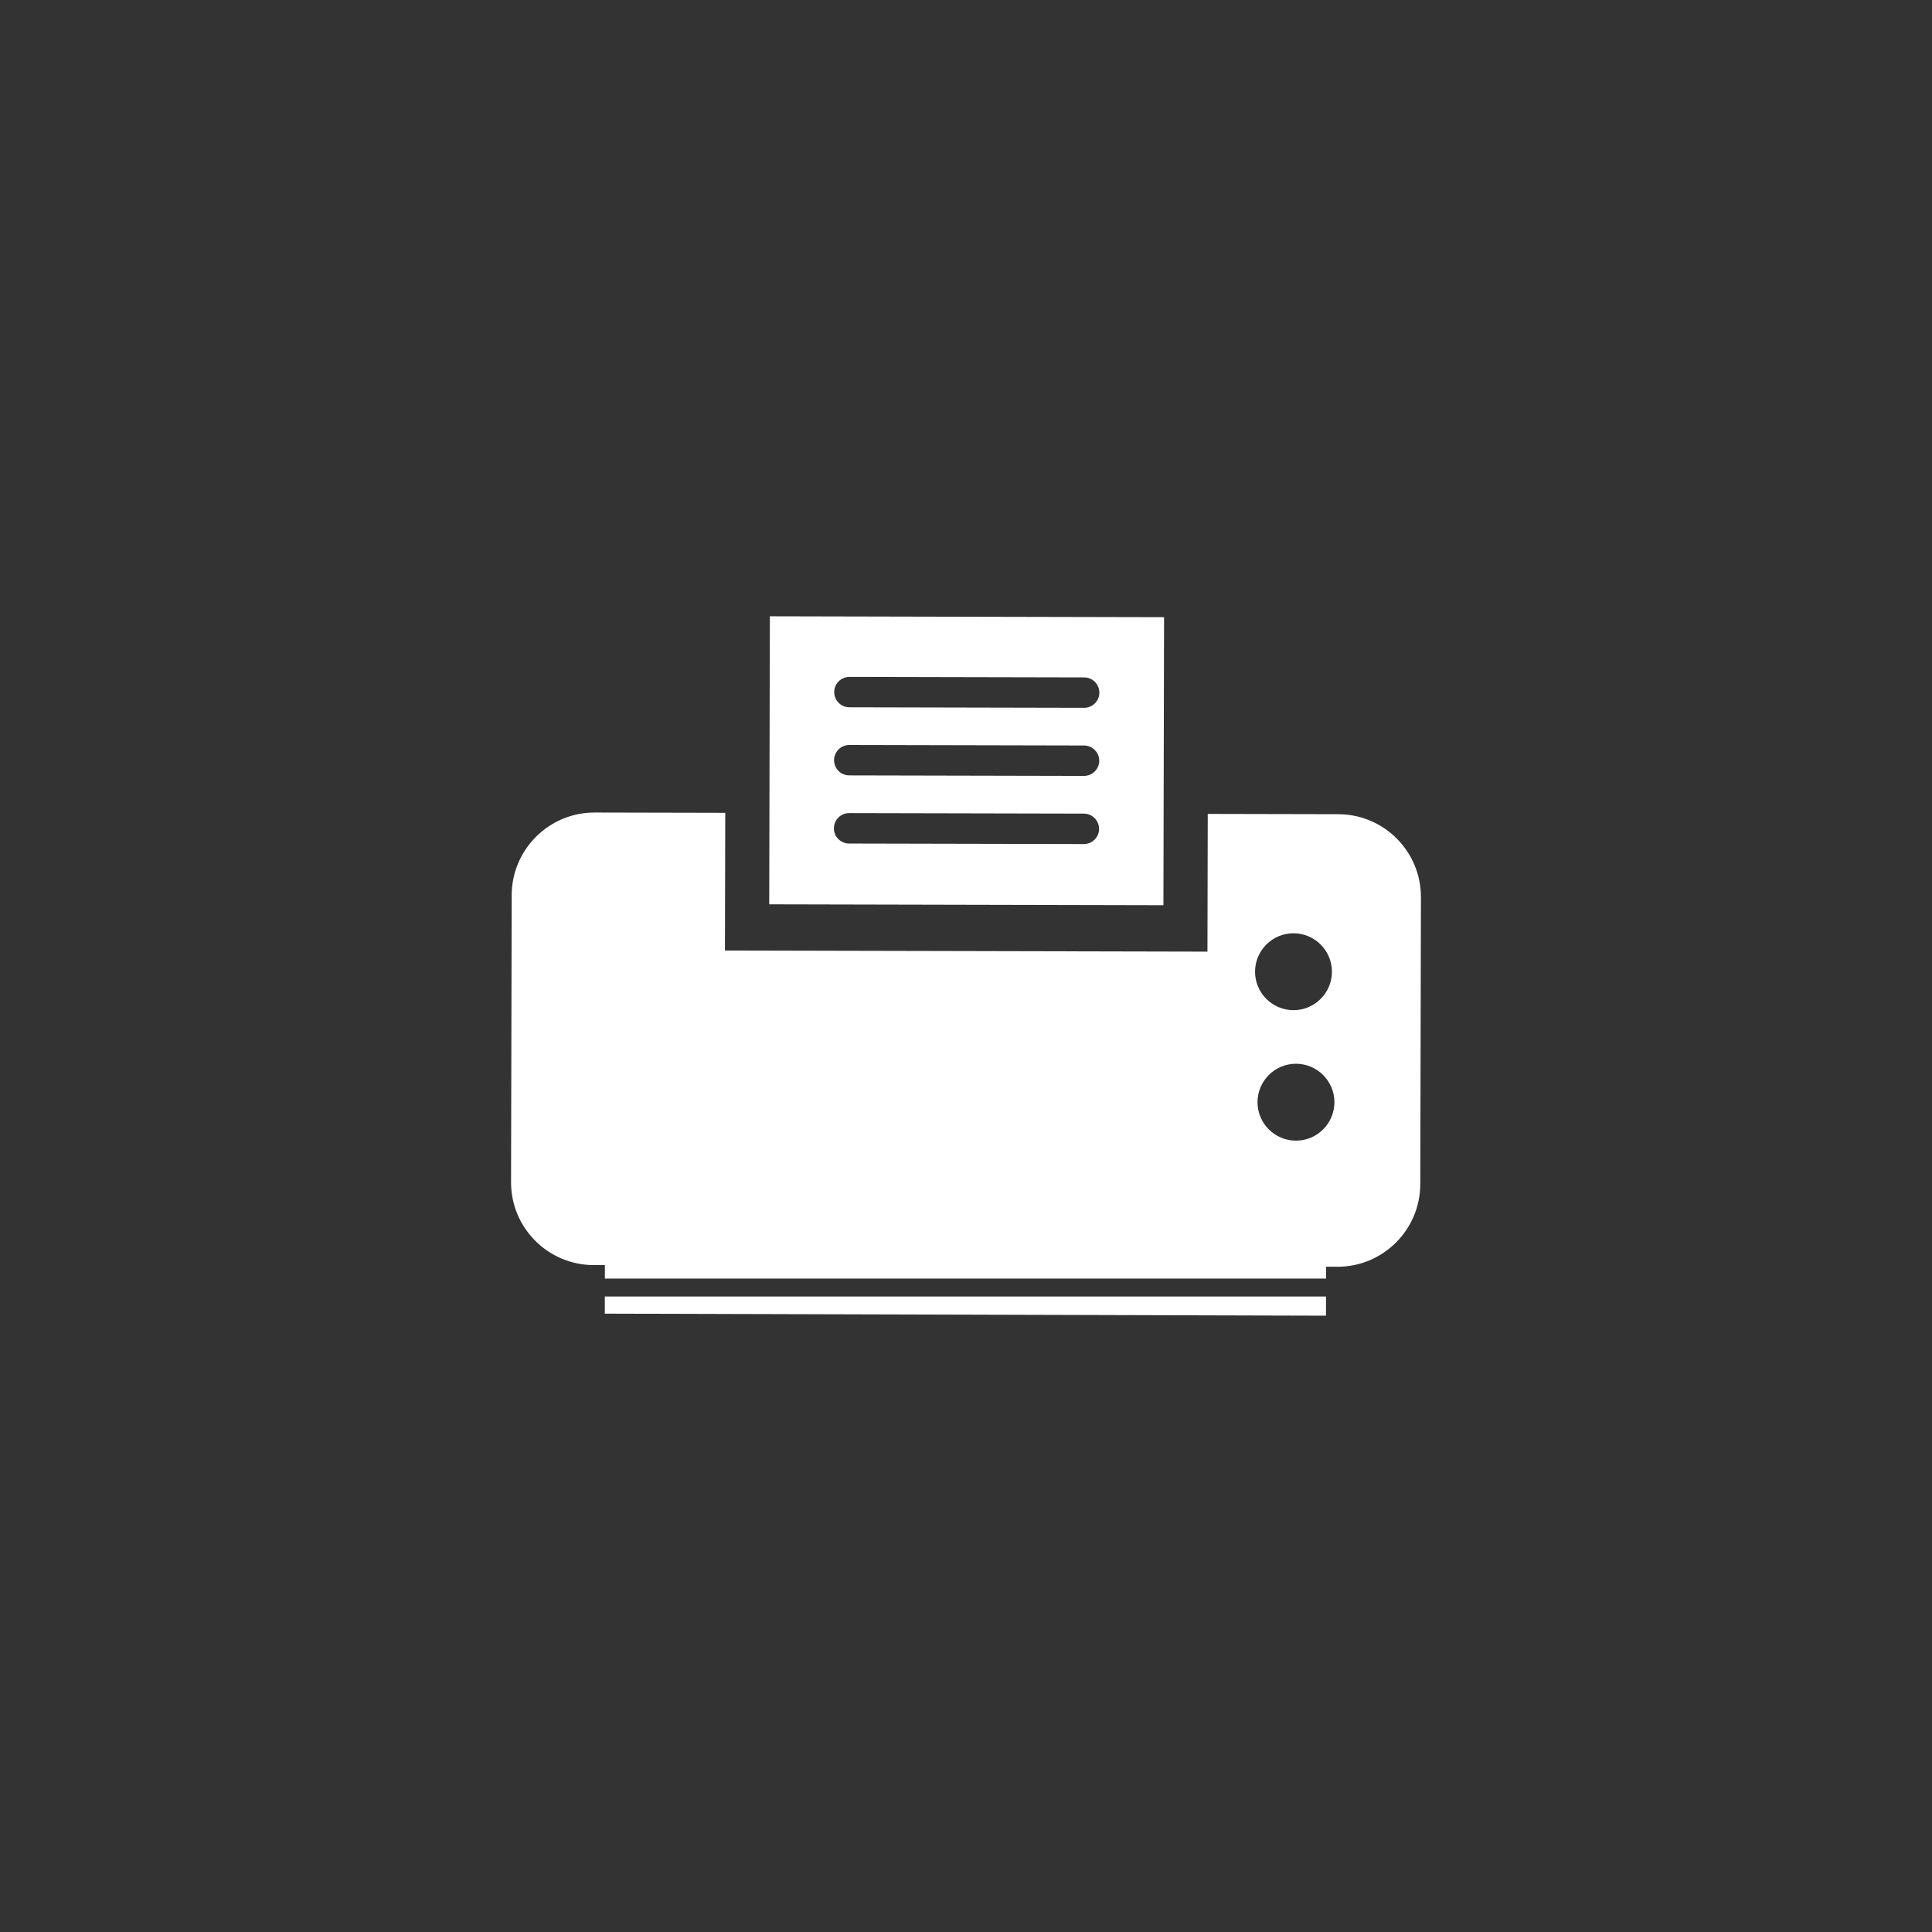
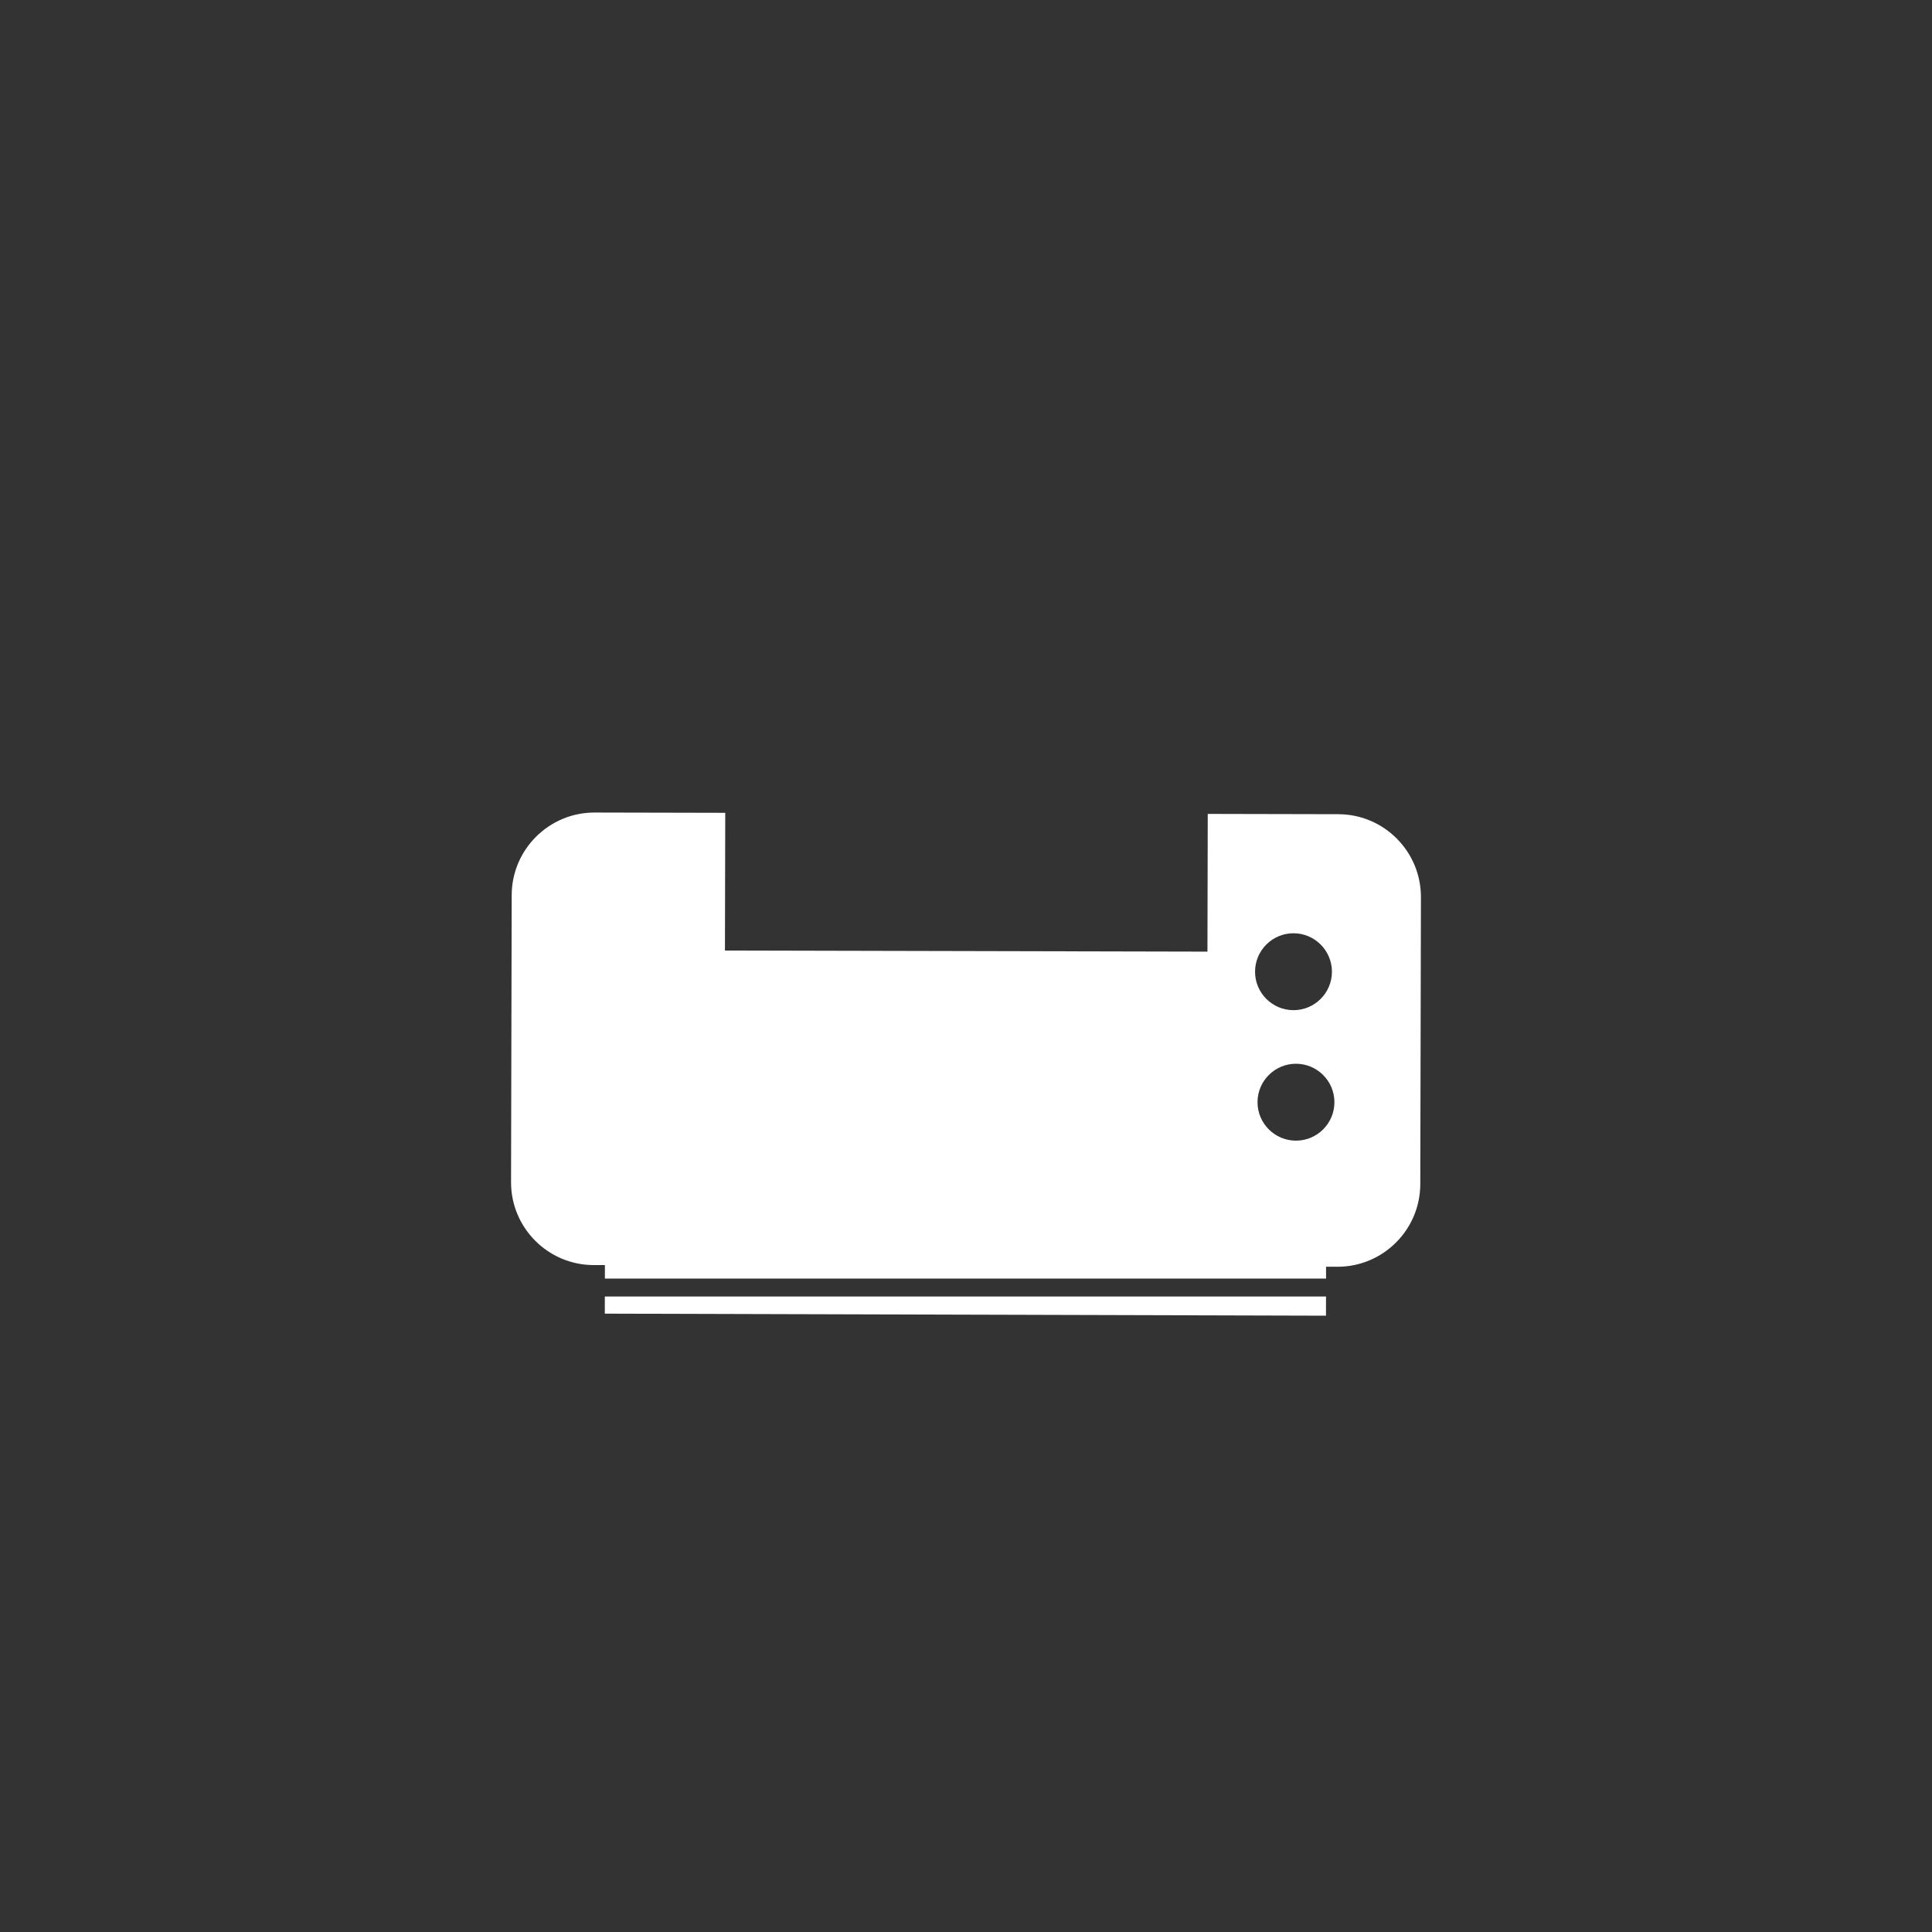
<svg xmlns="http://www.w3.org/2000/svg" viewBox="0 0 1080 1080">
  <rect x="0" y="0" width="1080" height="1080" fill="#333333" stroke="none" />
  <defs>
    <style>      .cls-1 {        fill: #fff;      }    </style>
  </defs>
  <g>
    <g id="Camada_1">
      <g id="IMPRESSORAS">
-         <path class="cls-1" d="M650.61,393.44l.11-48.43-220.36-.5-.11,48.43-.25,112.58,220.36.5.25-112.58ZM605.85,471.83l-131.21-.29c-4.7-.01-8.5-3.82-8.48-8.52.01-4.7,3.82-8.5,8.52-8.49l131.21.29c4.71.01,8.5,3.83,8.49,8.53-.01,4.71-3.81,8.5-8.53,8.48ZM605.94,433.74l-131.21-.29c-4.7-.01-8.5-3.82-8.48-8.52.01-4.67,3.82-8.49,8.52-8.48l131.21.29c4.71.01,8.5,3.84,8.49,8.51-.01,4.7-3.81,8.49-8.53,8.48ZM606.02,395.67l-131.21-.29c-4.7-.01-8.5-3.83-8.48-8.52.01-4.69,3.82-8.48,8.52-8.47l131.21.29c4.71.01,8.5,3.83,8.49,8.51-.01,4.69-3.81,8.5-8.53,8.48Z" />
        <polygon class="cls-1" points="338.09 734.34 741.23 735.48 741.25 724.74 338.11 724.74 338.09 734.34" />
        <path class="cls-1" d="M748.18,455.14l-73.04-.16-.17,76.99-269.72-.61.17-76.99-73.01-.16c-25.52-.06-46.31,20.67-46.37,46.18l-.36,160.42c-.06,25.53,20.64,46.32,46.16,46.38h6.31s-.02,7.55-.02,7.55h403.14v-6.63s6.34.01,6.34.01c25.5.06,46.28-20.65,46.34-46.17l.36-160.42c.06-25.51-20.63-46.33-46.13-46.38ZM723.11,521.7c11.86.03,21.47,9.69,21.45,21.55-.03,11.85-9.68,21.47-21.54,21.44-11.85-.03-21.47-9.69-21.44-21.54.03-11.86,9.69-21.48,21.54-21.45ZM724.4,637.63c-11.85-.03-21.47-9.69-21.44-21.54.03-11.86,9.69-21.48,21.54-21.45,11.86.03,21.47,9.69,21.45,21.55-.03,11.85-9.68,21.47-21.54,21.44Z" />
      </g>
    </g>
  </g>
</svg>